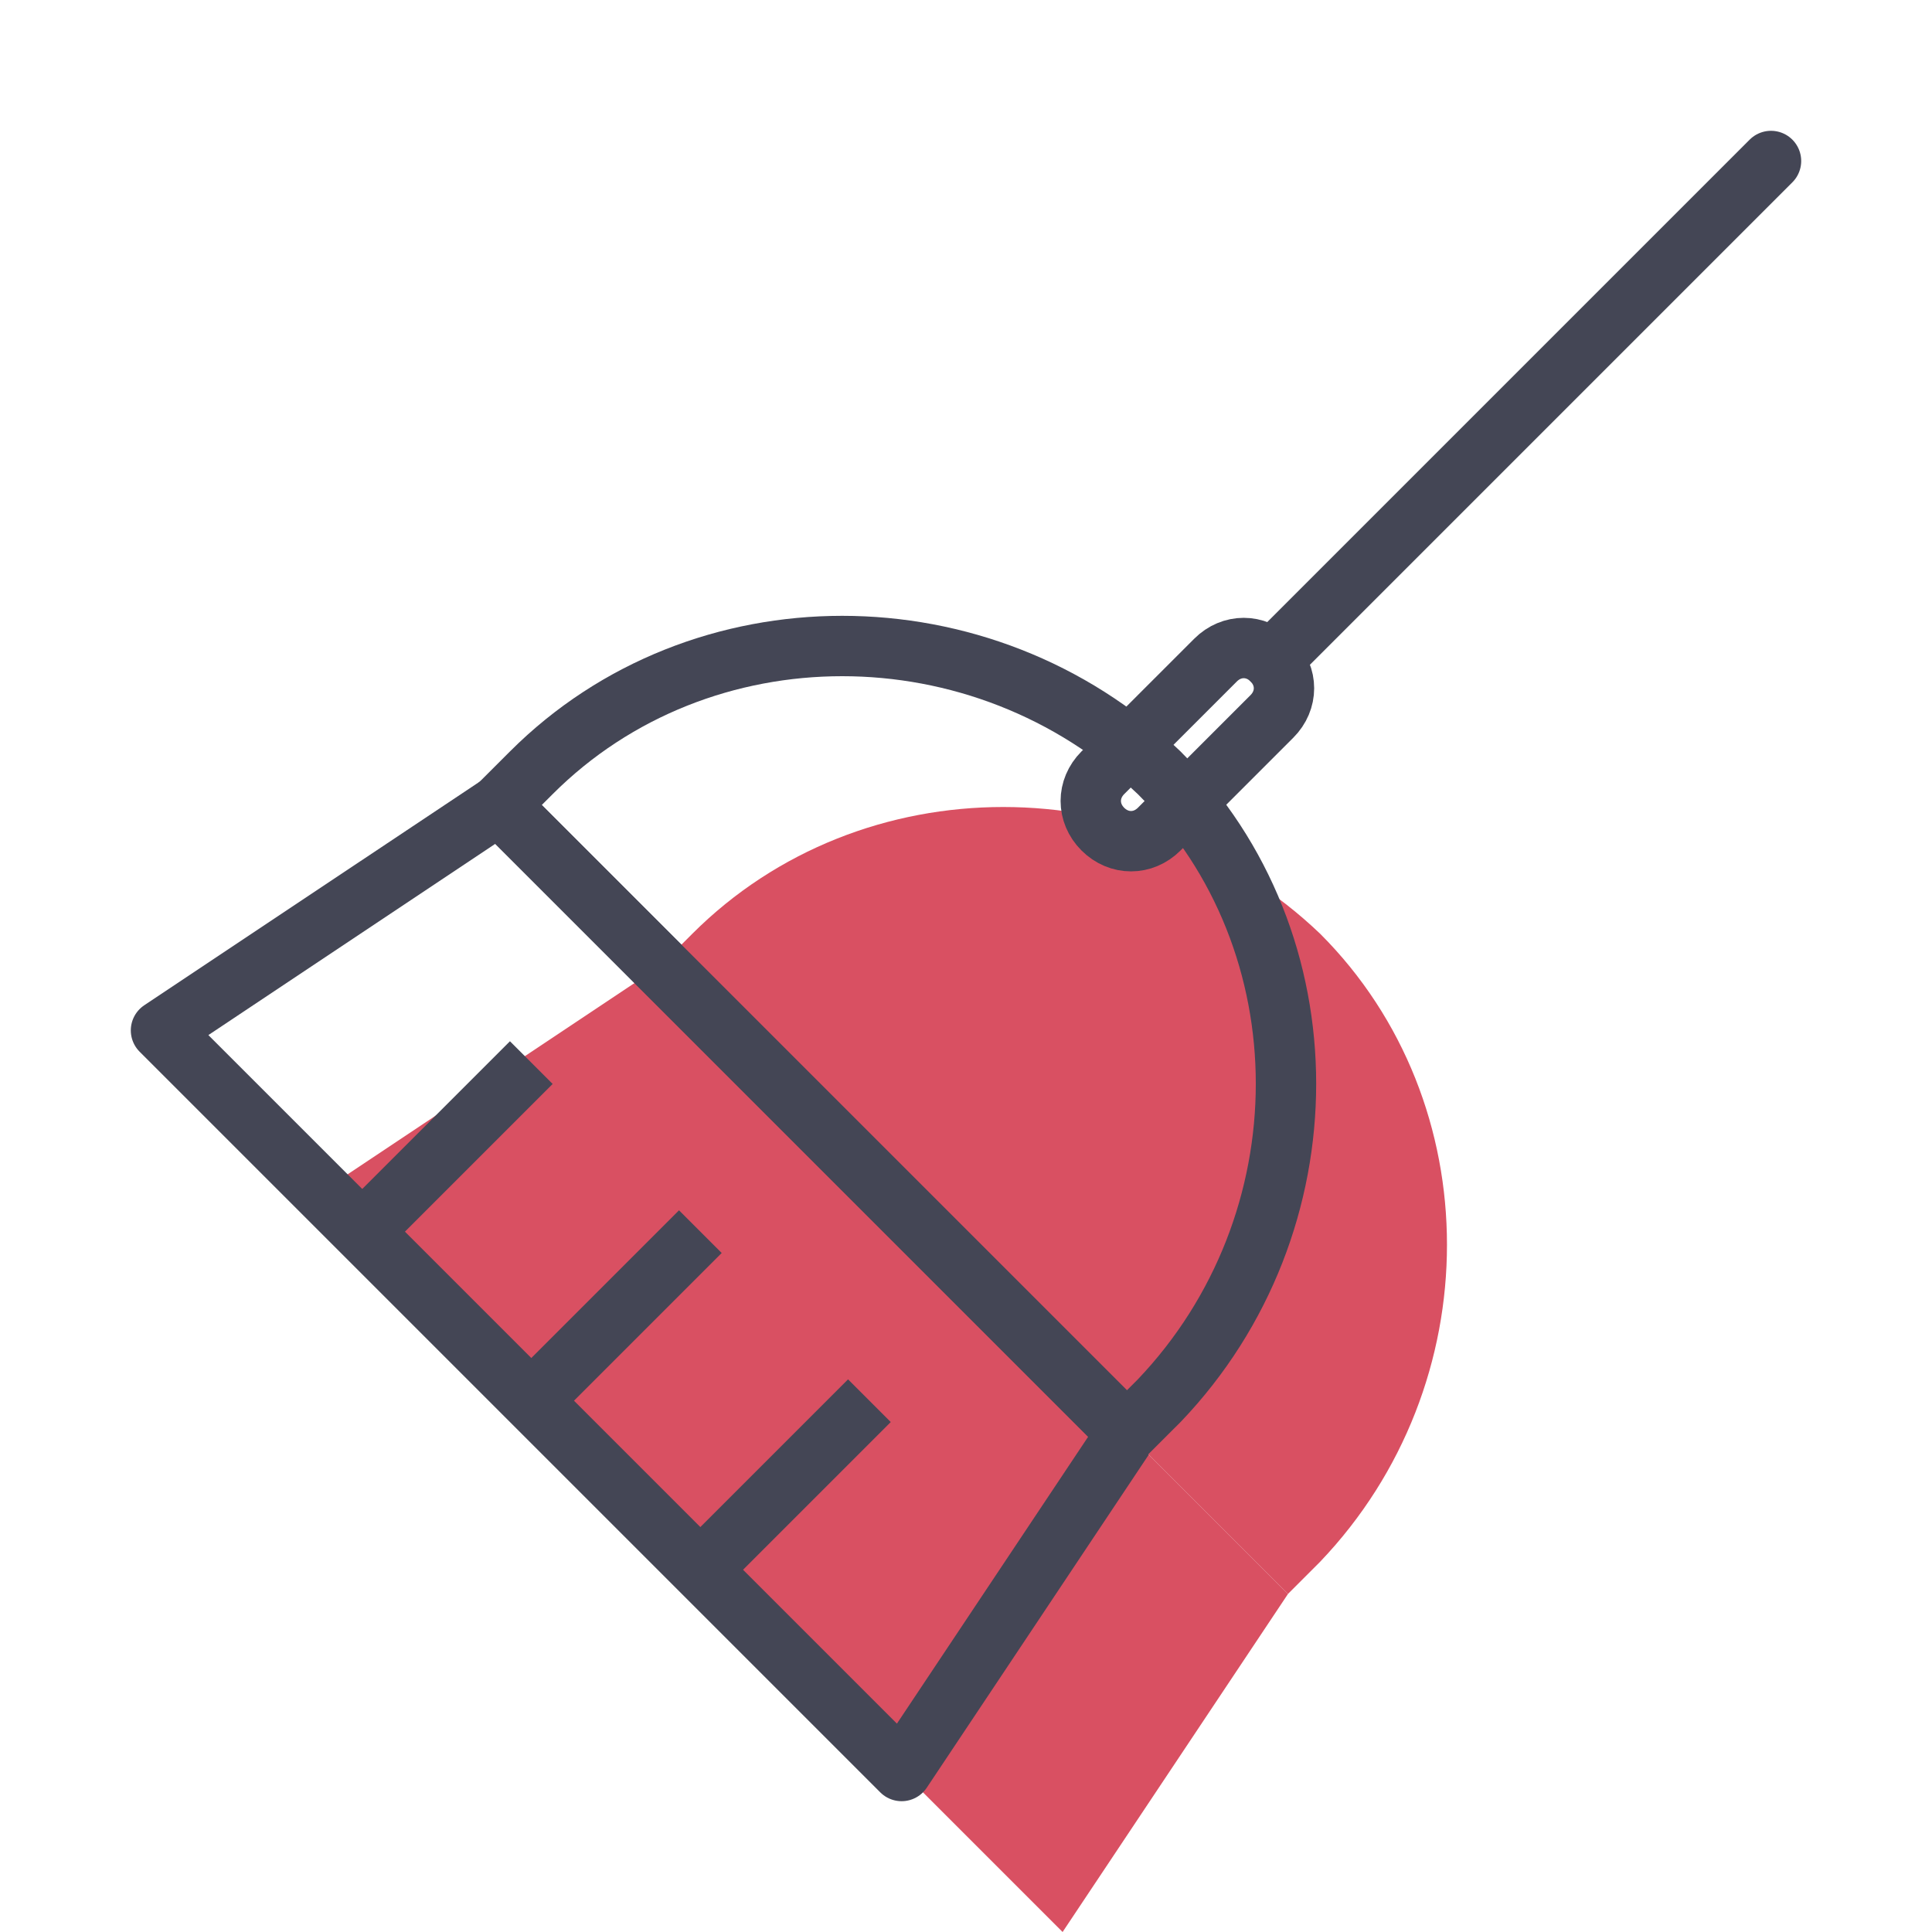
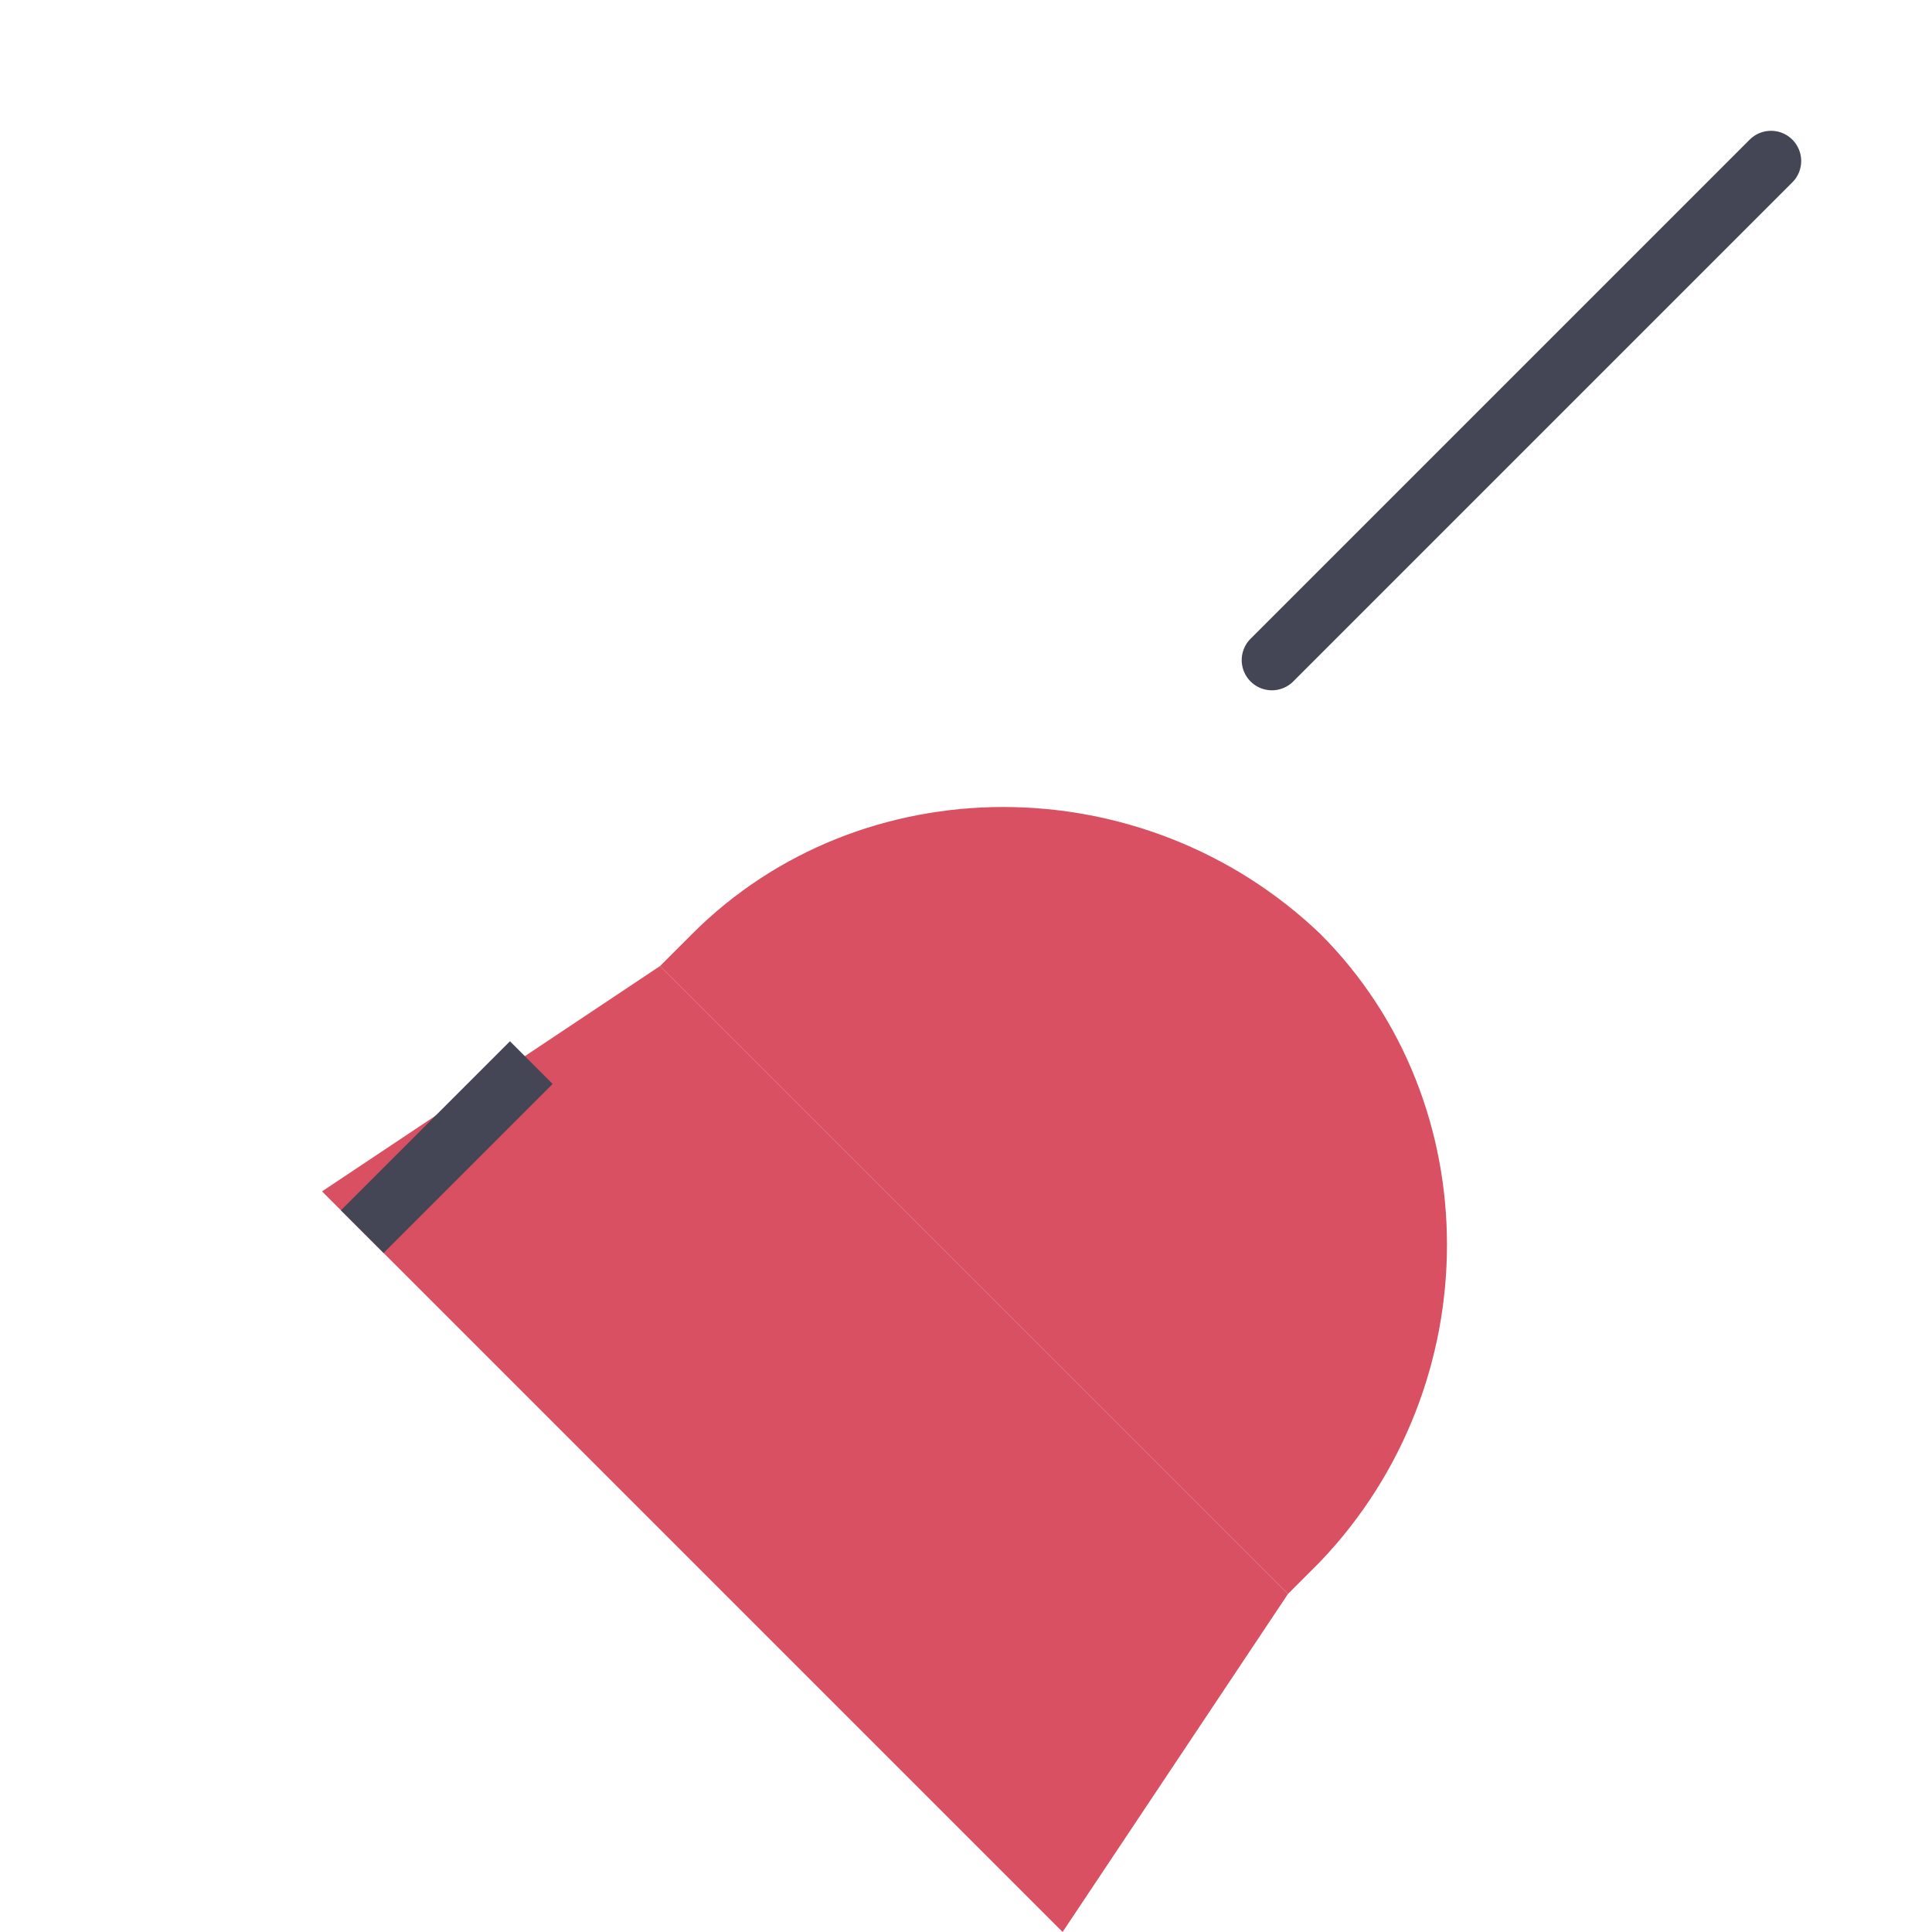
<svg xmlns="http://www.w3.org/2000/svg" width="64" height="64" viewBox="0 0 64 64" fill="none">
-   <path d="M35.2 64L10.667 39.467L21.867 32L42.667 52.8L35.2 64Z" fill="#D95062" />
-   <path d="M29.867 58.667L5.333 34.133L16.533 26.667L37.333 47.467L29.867 58.667Z" stroke="#444655" stroke-width="2" stroke-linecap="round" stroke-linejoin="round" />
+   <path d="M35.2 64L10.667 39.467L21.867 32L42.667 52.8Z" fill="#D95062" />
  <path d="M42.667 52.8L21.866 32L22.933 30.933C28.533 25.333 37.867 25.333 43.733 30.933C49.333 36.533 49.333 45.867 43.733 51.733L42.667 52.8Z" fill="#D95062" />
-   <path d="M37.333 47.466L16.533 26.666L17.6 25.6C23.2 20 32.533 20 38.4 25.6C44 31.2 44 40.533 38.4 46.4L37.333 47.466Z" stroke="#444655" stroke-width="2" stroke-linecap="round" stroke-linejoin="round" />
  <path d="M17.6 35.2L12 40.8" stroke="#444655" stroke-width="2" stroke-linejoin="round" />
-   <path d="M23.2 40.8L17.6 46.4" stroke="#444655" stroke-width="2" stroke-linejoin="round" />
-   <path d="M28.8 46.4L23.2 52" stroke="#444655" stroke-width="2" stroke-linejoin="round" />
  <path d="M58.667 5.333L42.133 21.867" stroke="#444655" stroke-width="2" stroke-linecap="round" stroke-linejoin="round" />
-   <path d="M36.533 27.466C36 26.933 36 26.133 36.533 25.599L40.267 21.866C40.8 21.333 41.6 21.333 42.133 21.866C42.667 22.399 42.667 23.199 42.133 23.733L38.4 27.466C37.867 27.999 37.067 27.999 36.533 27.466Z" stroke="#444655" stroke-width="2" stroke-linecap="round" stroke-linejoin="round" />
</svg>